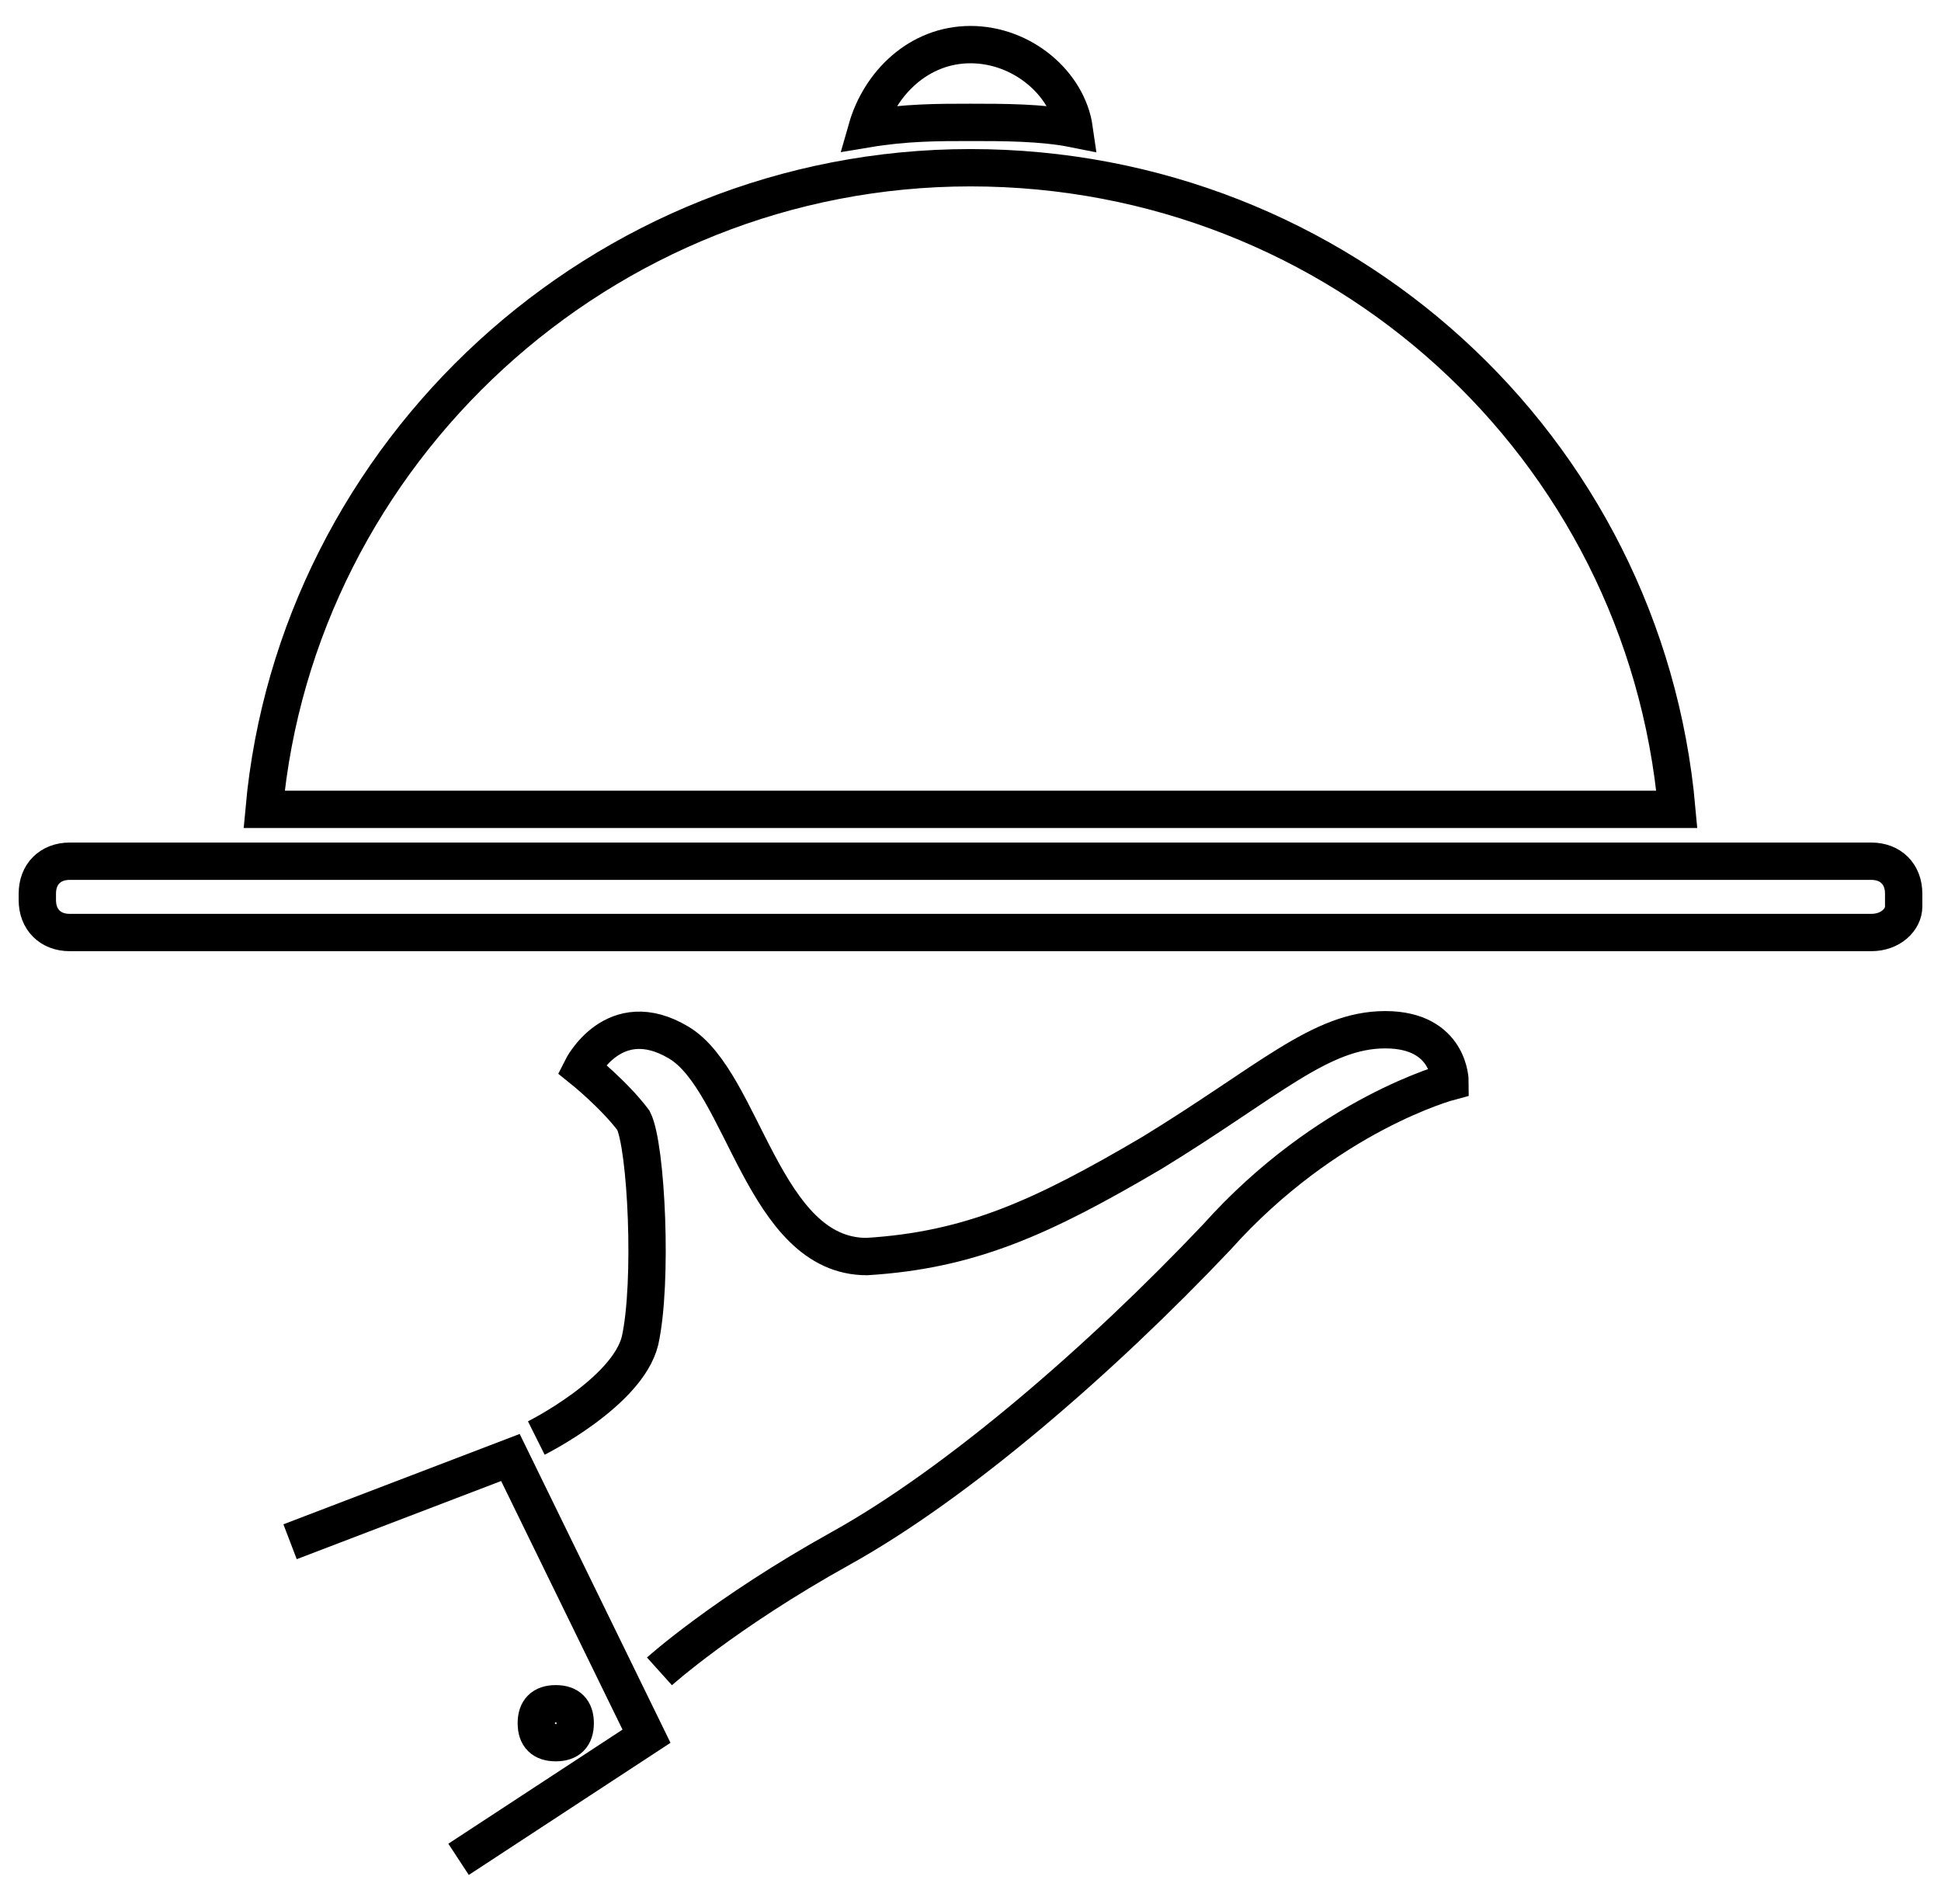
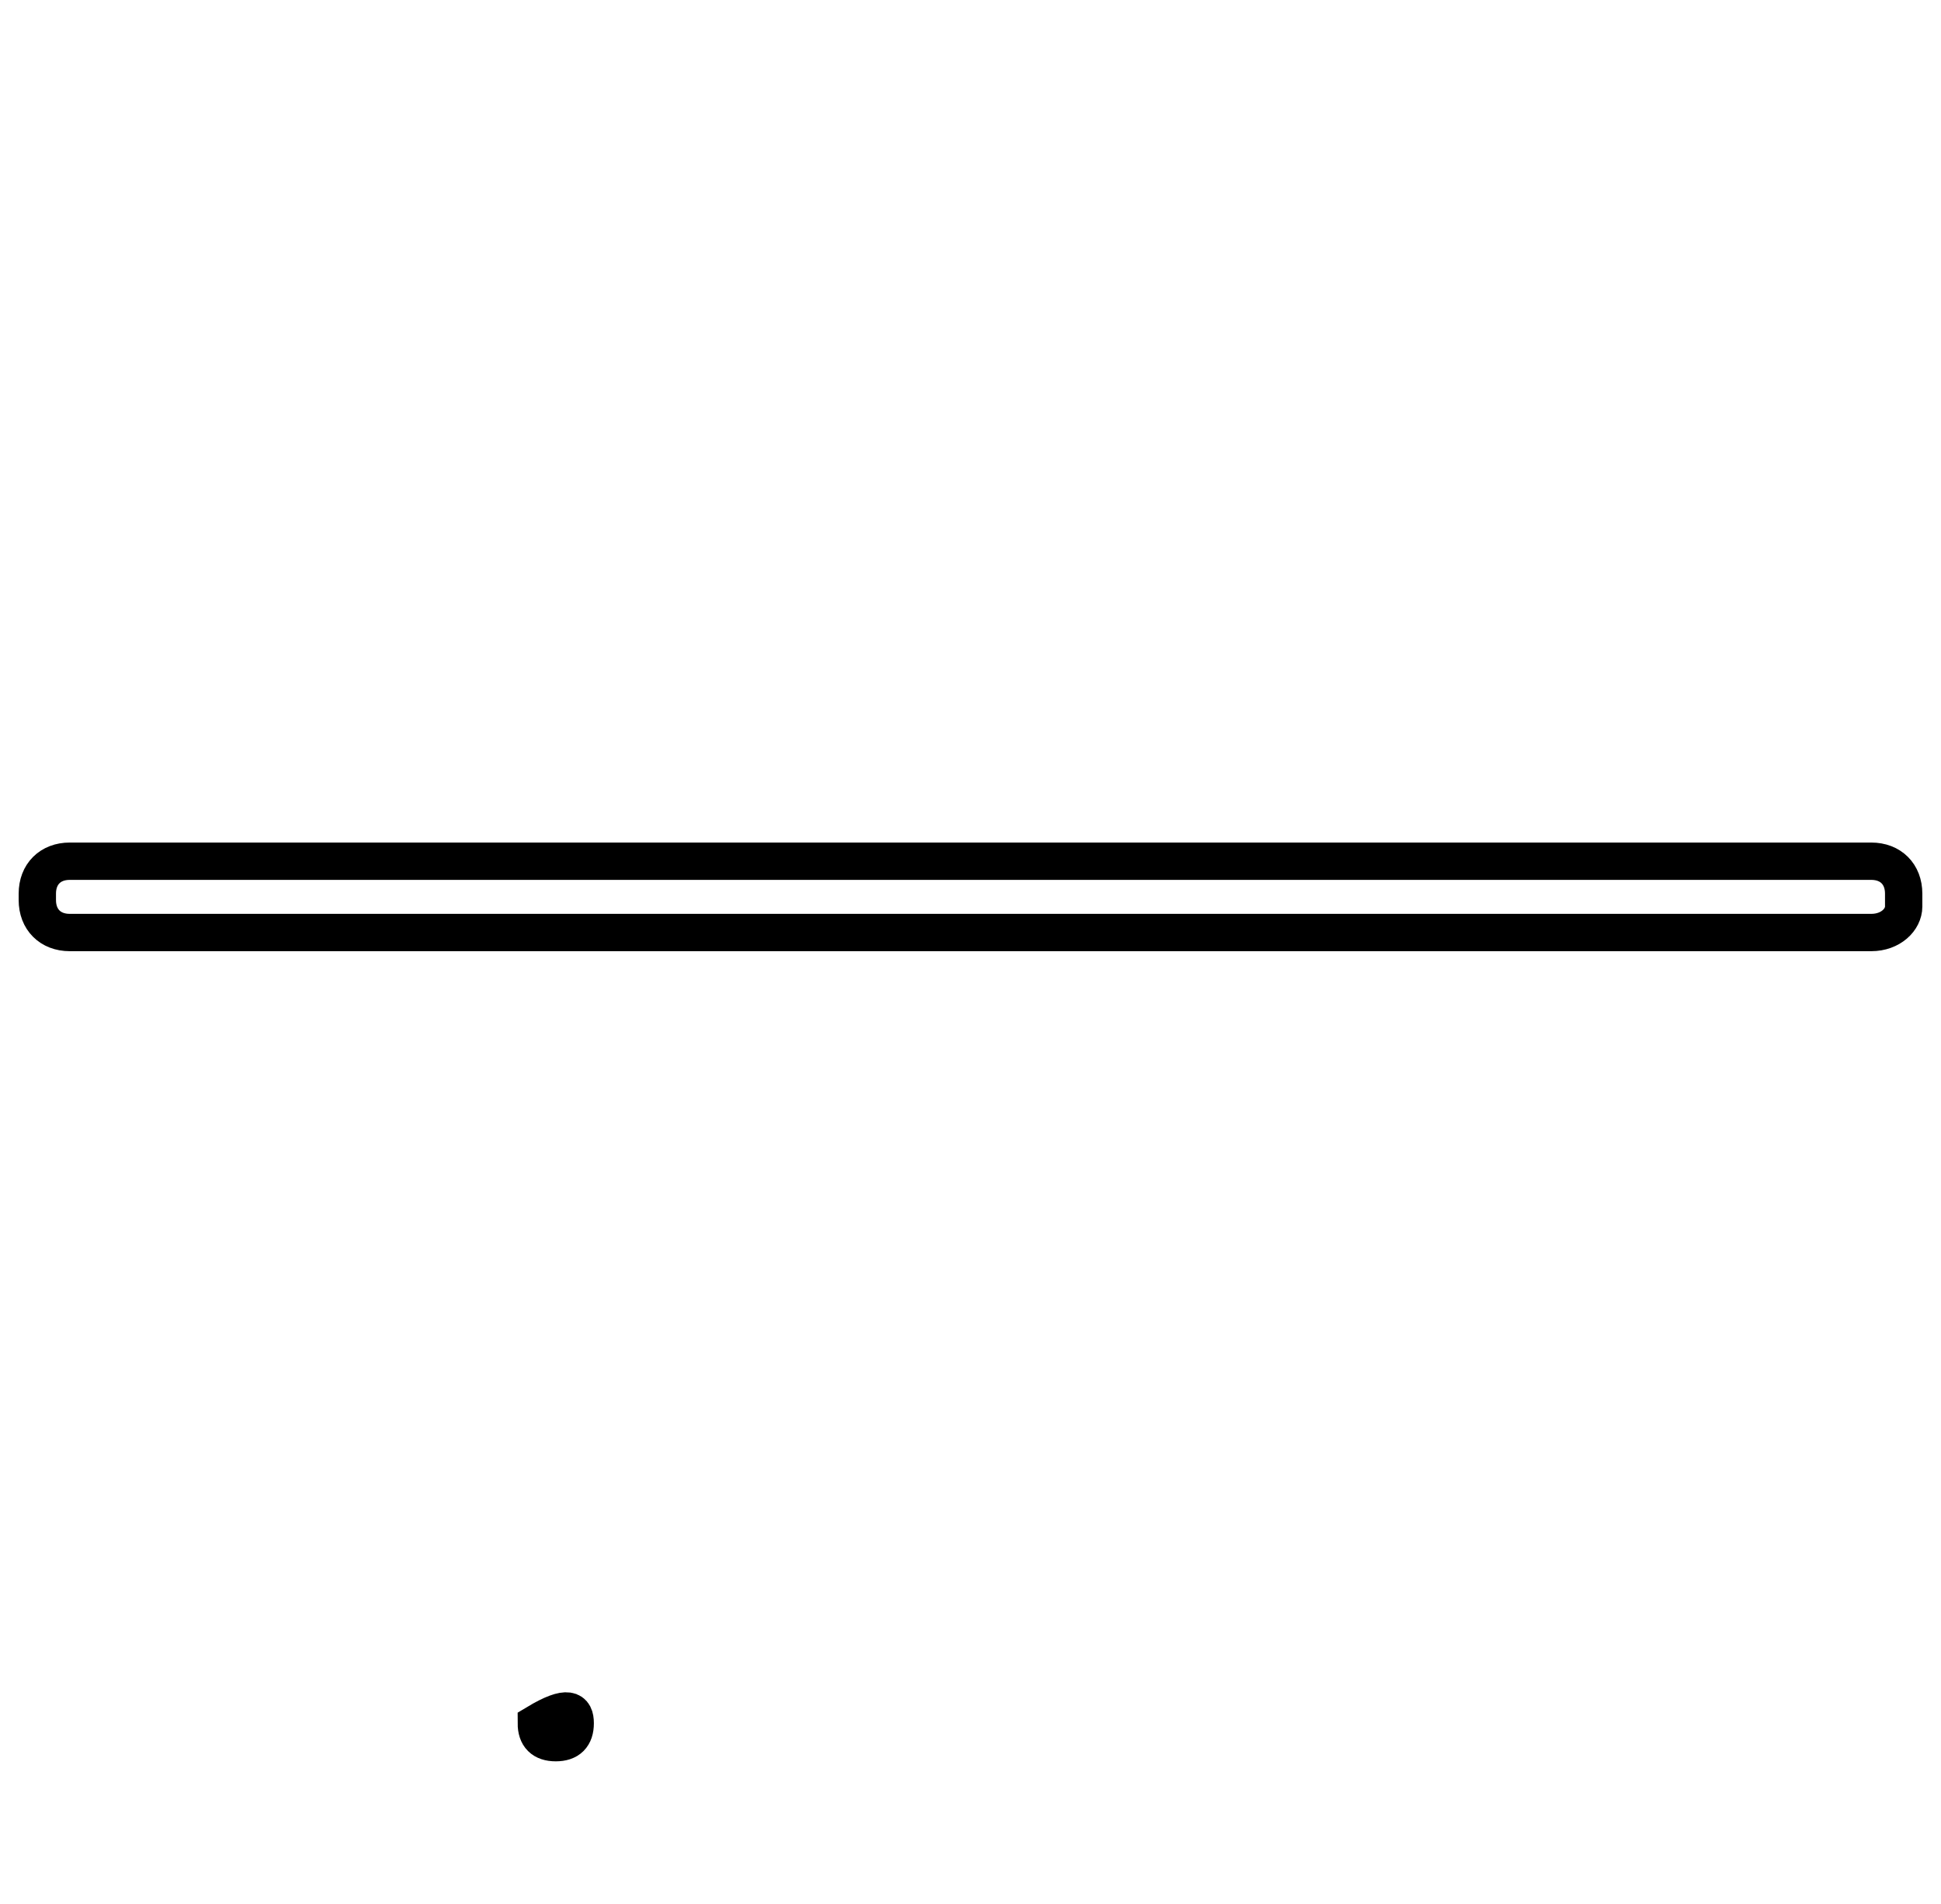
<svg xmlns="http://www.w3.org/2000/svg" width="52" height="51" viewBox="0 0 52 51" fill="none">
-   <path d="M44.923 21.68C44.055 11.958 35.896 4.493 26 4.493C16.104 4.493 7.944 12.132 7.076 21.68H44.923Z" stroke="black" stroke-miterlimit="10" />
-   <path d="M26 3.278C26.868 3.278 27.91 3.278 28.778 3.452C28.604 2.236 27.389 1.195 26 1.195C24.611 1.195 23.569 2.236 23.222 3.452C24.264 3.278 25.132 3.278 26 3.278Z" stroke="black" stroke-miterlimit="10" />
  <path d="M50.132 24.979H1.868C1.347 24.979 1 24.631 1 24.11V23.937C1 23.416 1.347 23.069 1.868 23.069H50.132C50.653 23.069 51 23.416 51 23.937V24.284C51 24.631 50.653 24.979 50.132 24.979Z" stroke="black" stroke-miterlimit="10" />
-   <path d="M14.368 38.52C14.368 38.52 16.799 37.305 17.146 35.916C17.493 34.354 17.32 30.708 16.972 30.014C16.451 29.319 15.584 28.625 15.584 28.625C15.584 28.625 16.451 26.889 18.188 27.93C19.924 28.972 20.445 33.659 23.222 33.659C26 33.486 27.91 32.618 30.861 30.882C33.986 28.972 35.375 27.583 37.111 27.583C38.847 27.583 38.847 28.972 38.847 28.972C38.847 28.972 35.549 29.84 32.597 33.139C29.472 36.437 25.653 39.736 22.528 41.472C19.403 43.208 17.667 44.77 17.667 44.77" stroke="black" stroke-miterlimit="10" />
-   <path d="M7.771 41.298L13.674 39.041L17.32 46.507L12.285 49.805" stroke="black" stroke-miterlimit="10" />
-   <path d="M15.41 46.159C15.41 46.507 15.236 46.68 14.889 46.68C14.542 46.68 14.368 46.507 14.368 46.159C14.368 45.812 14.542 45.638 14.889 45.638C15.236 45.638 15.41 45.812 15.41 46.159Z" stroke="black" stroke-miterlimit="10" />
+   <path d="M15.41 46.159C15.41 46.507 15.236 46.68 14.889 46.68C14.542 46.68 14.368 46.507 14.368 46.159C15.236 45.638 15.41 45.812 15.41 46.159Z" stroke="black" stroke-miterlimit="10" />
</svg>